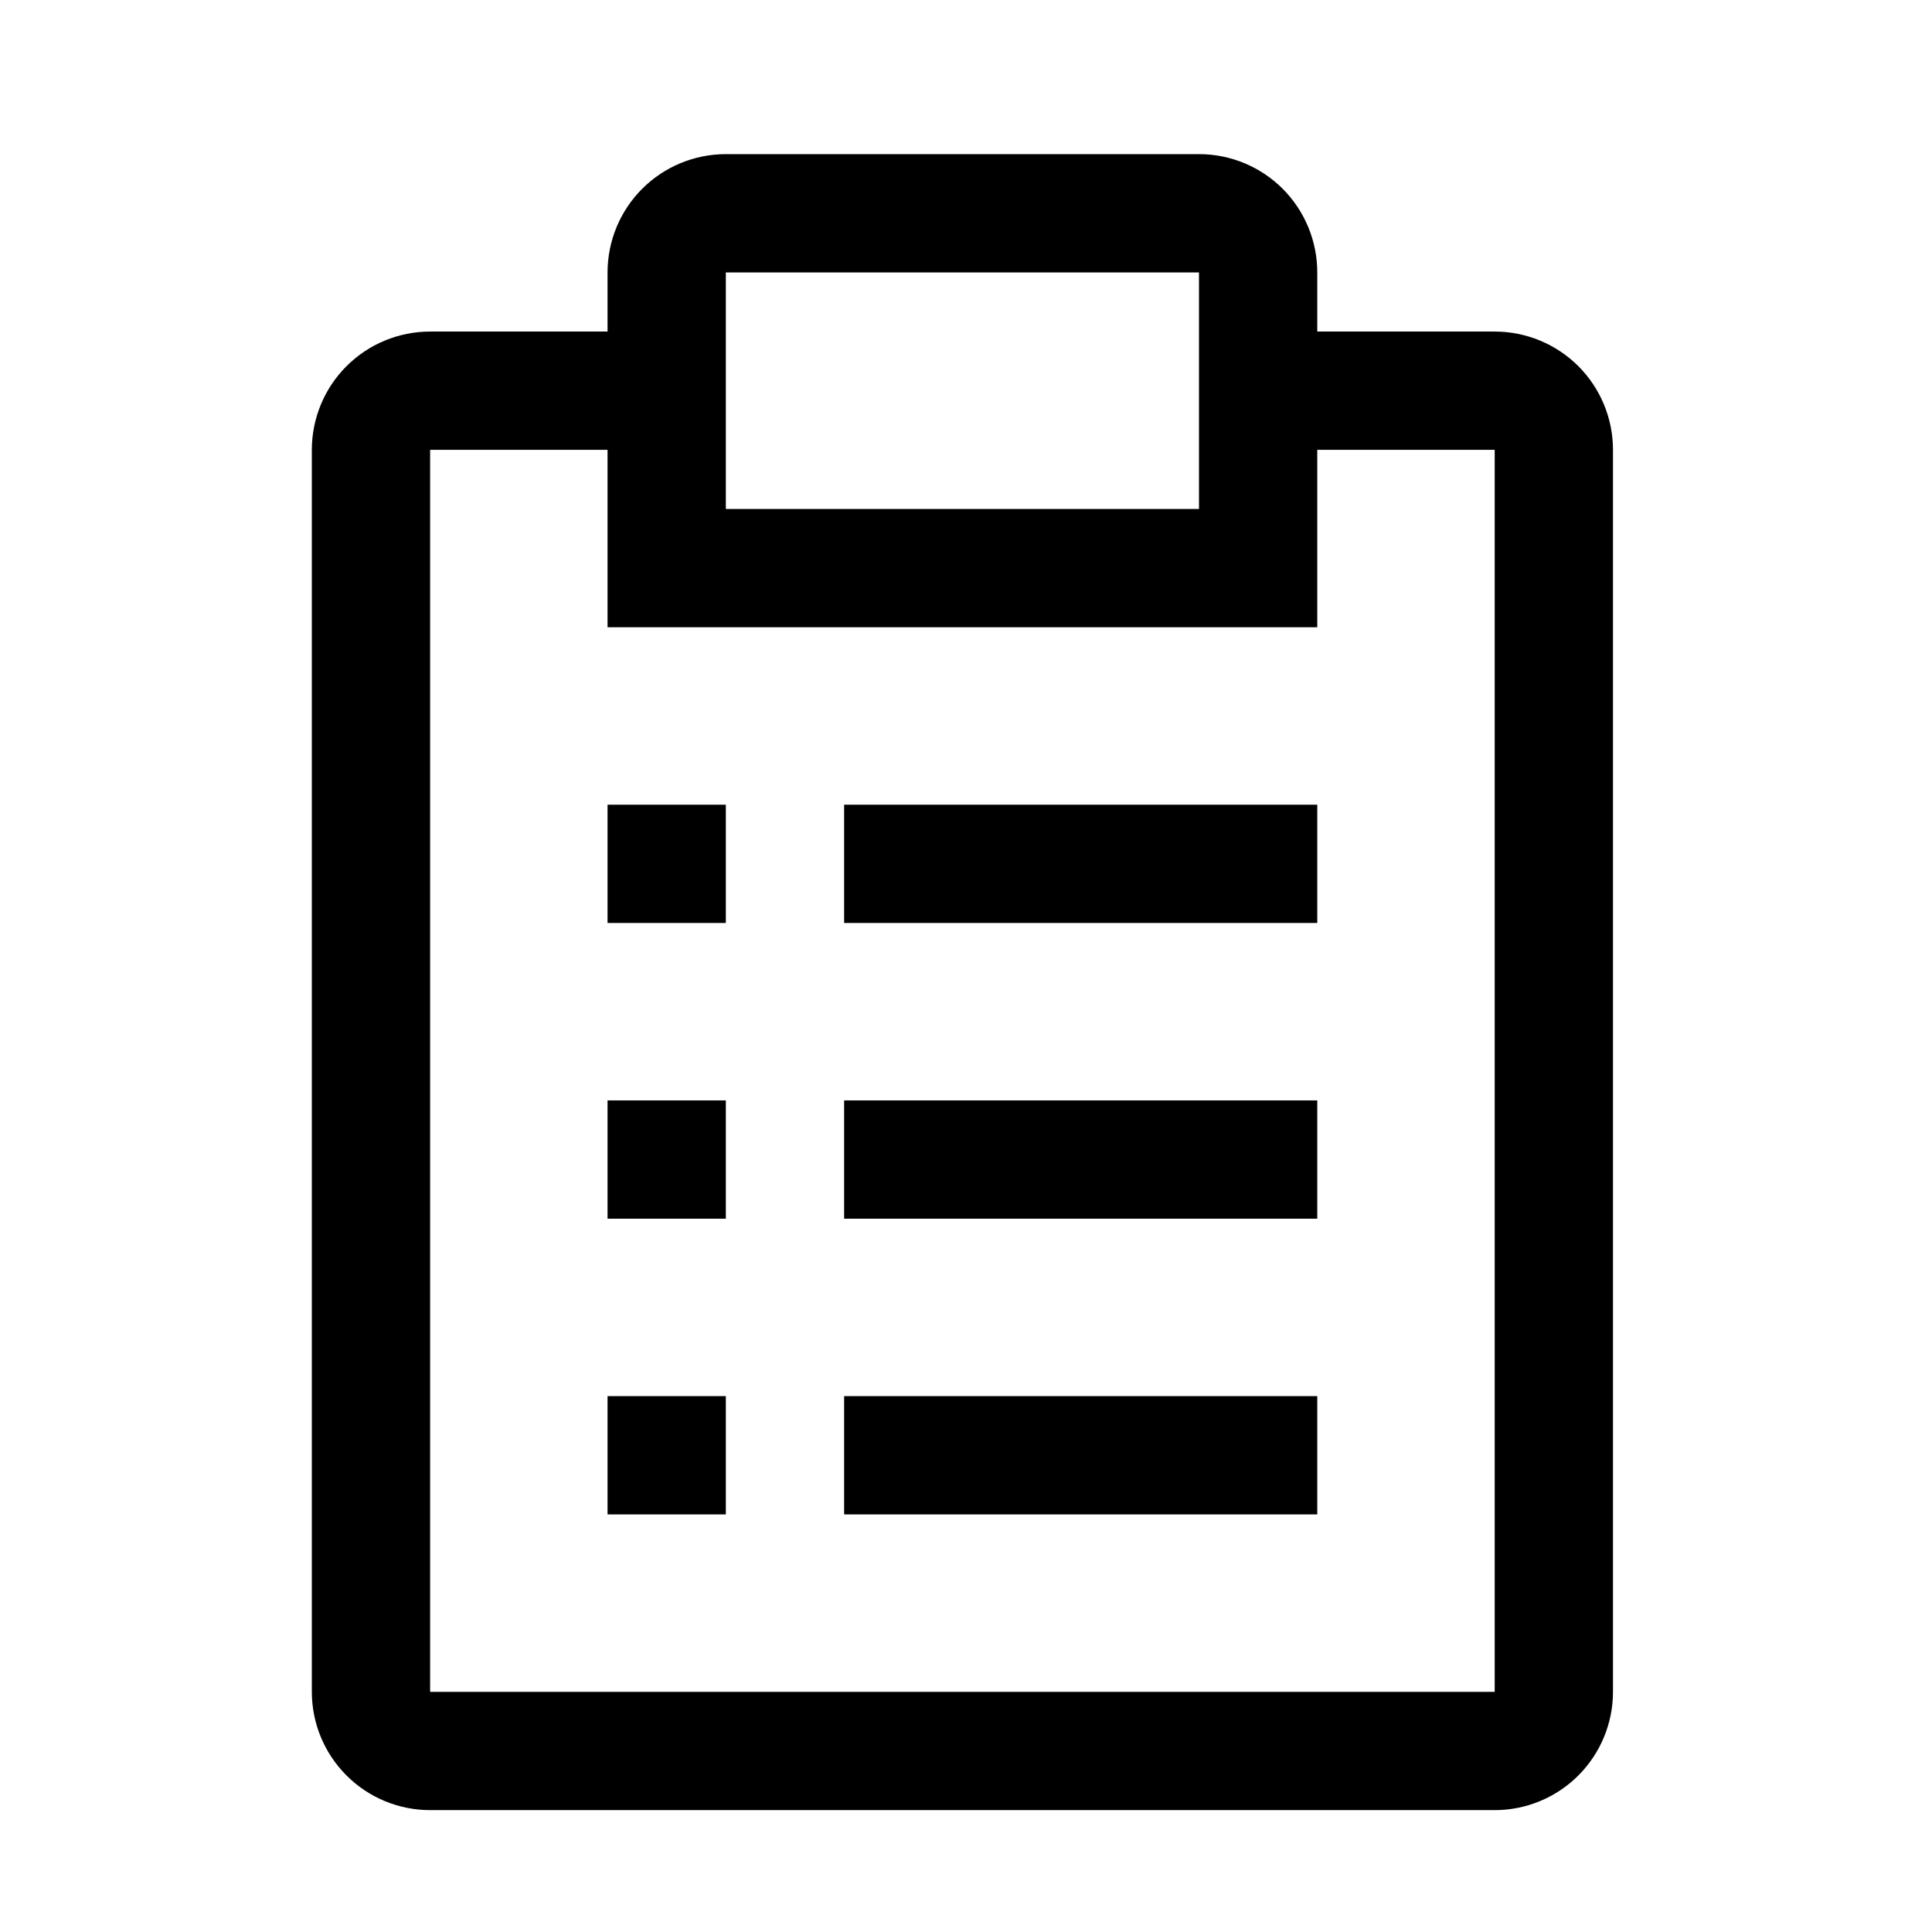
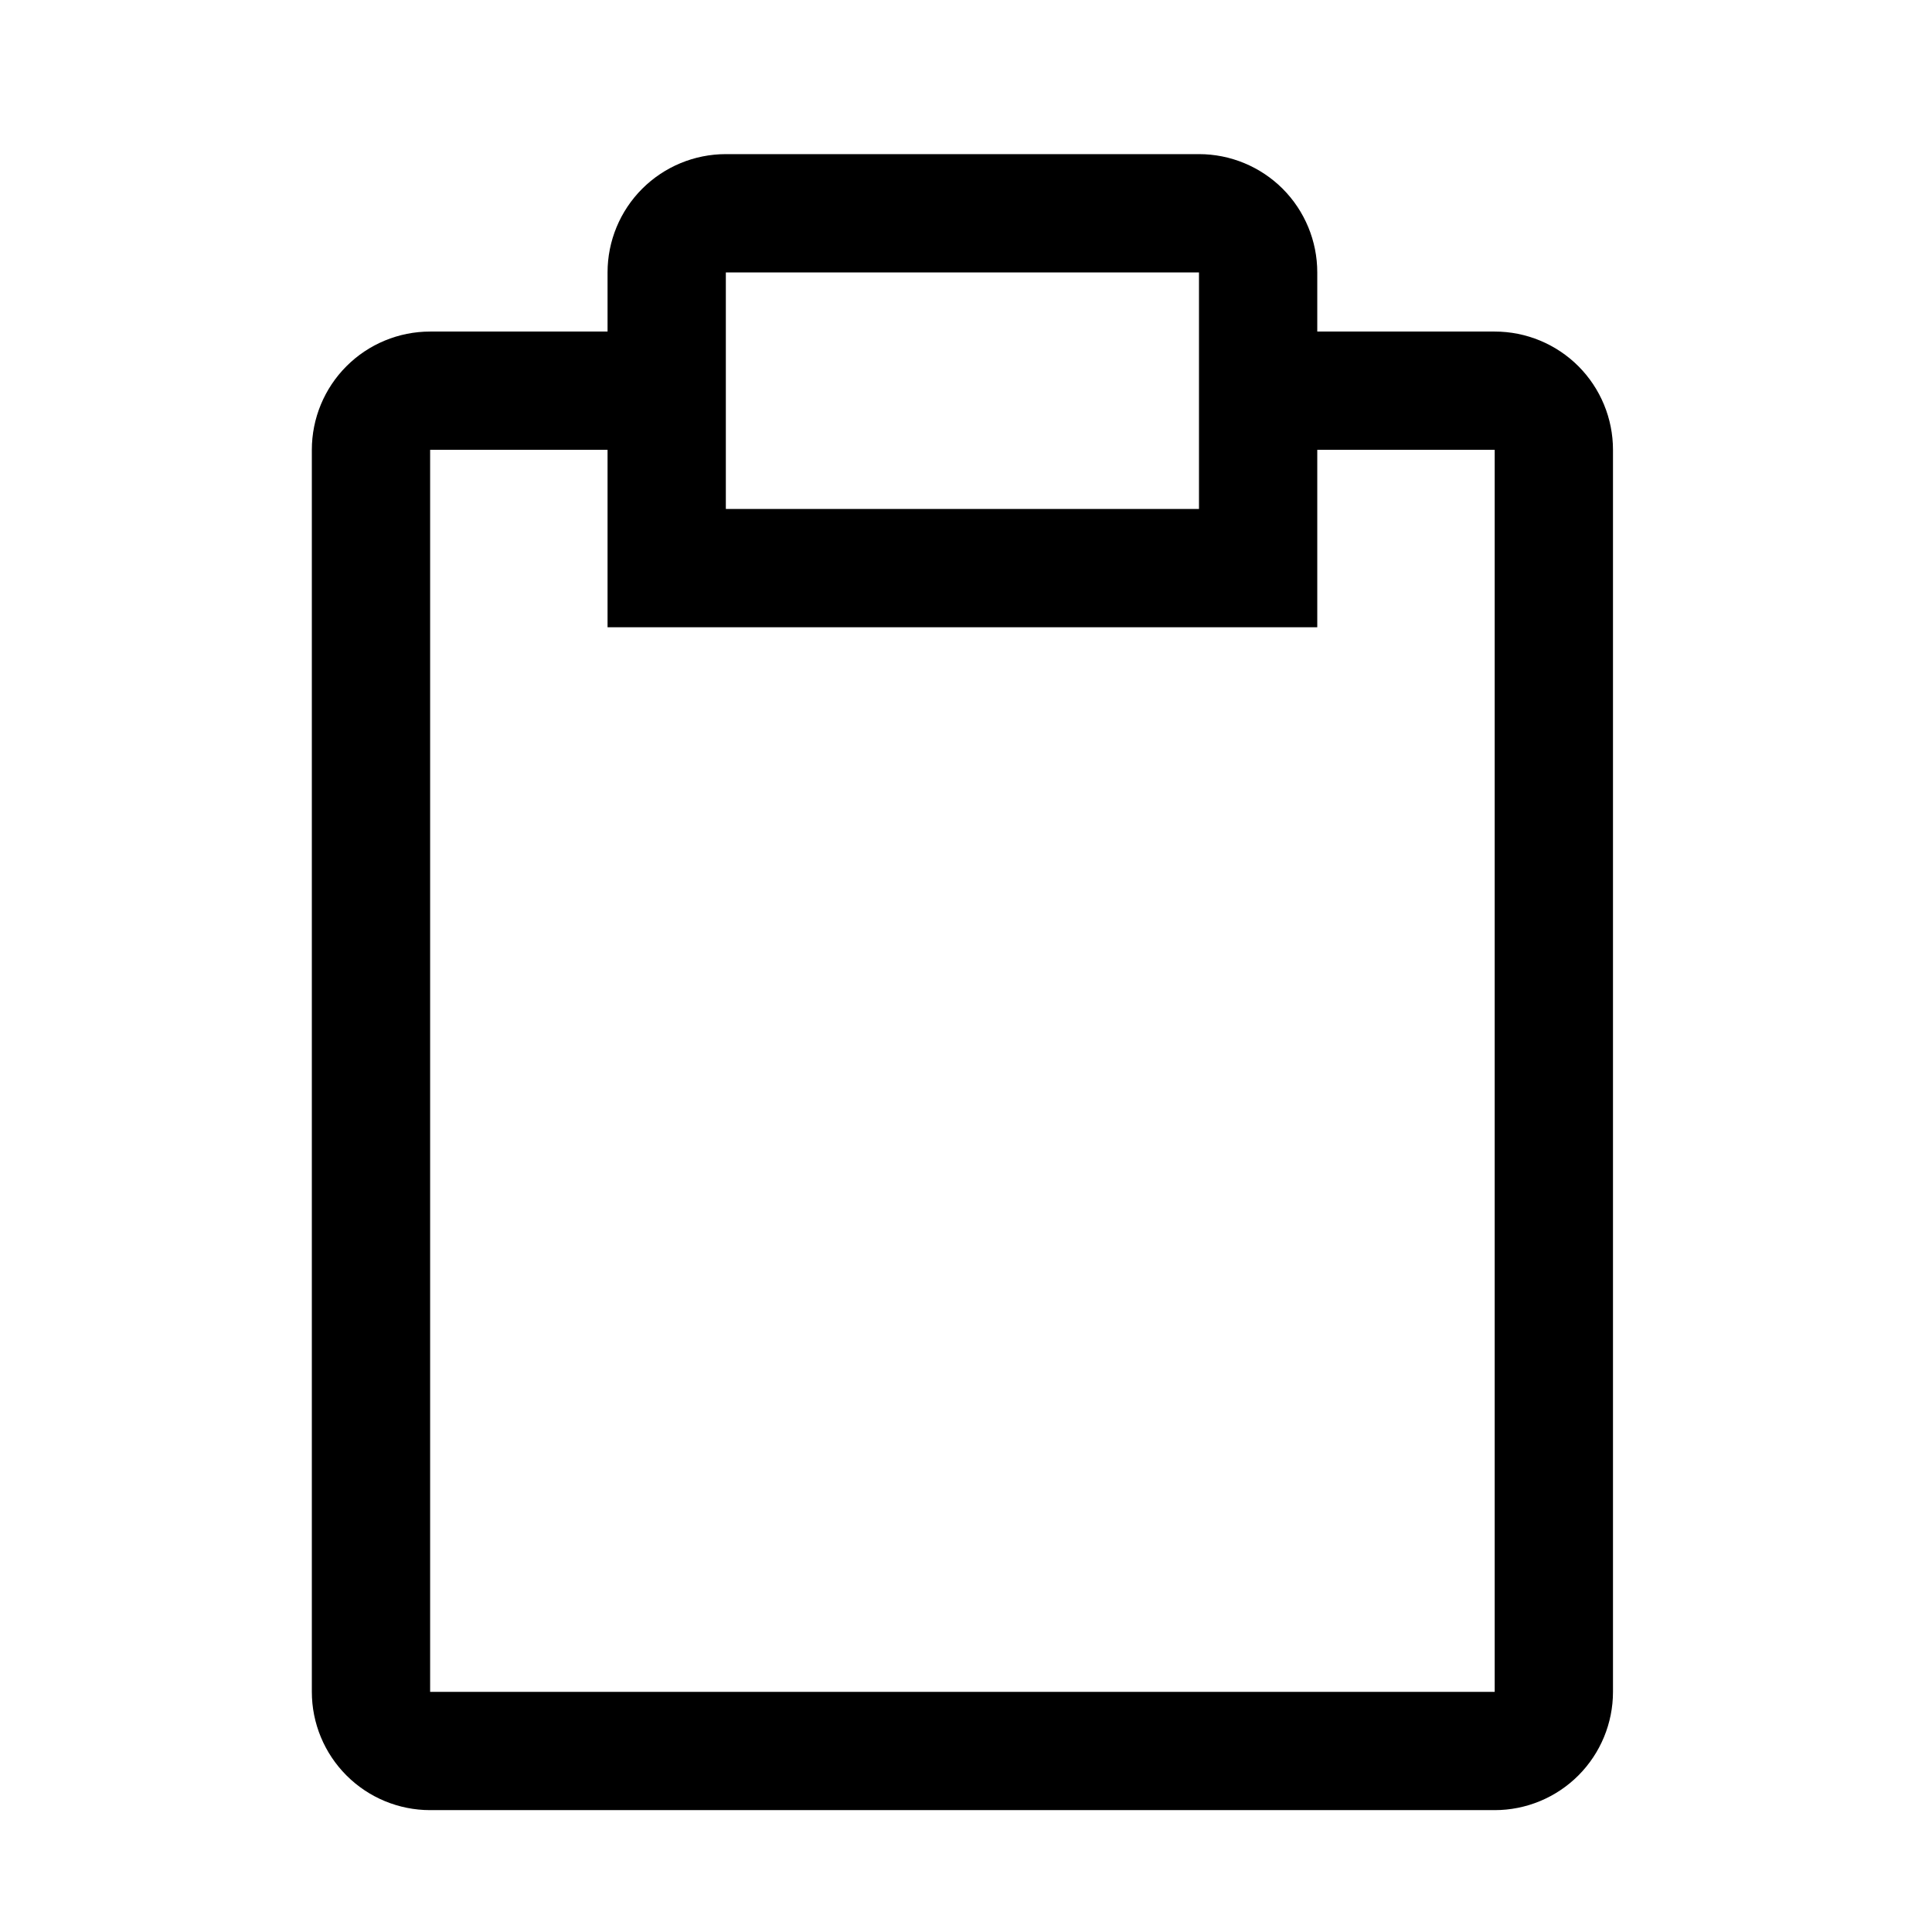
<svg xmlns="http://www.w3.org/2000/svg" width="49" height="49" viewBox="0 0 49 49" fill="none">
-   <path d="M21.409 35.409H33.409V38.409H21.409V35.409ZM15.409 35.409H18.409V38.409H15.409V35.409ZM21.409 27.909H33.409V30.909H21.409V27.909ZM15.409 27.909H18.409V30.909H15.409V27.909ZM21.409 20.409H33.409V23.409H21.409V20.409ZM15.409 20.409H18.409V23.409H15.409V20.409Z" fill="black" />
  <path d="M37.909 8.409H33.409V6.909C33.409 6.113 33.093 5.35 32.531 4.787C31.968 4.225 31.205 3.909 30.409 3.909H18.409C17.613 3.909 16.851 4.225 16.288 4.787C15.725 5.35 15.409 6.113 15.409 6.909V8.409H10.909C10.114 8.409 9.35 8.725 8.788 9.287C8.225 9.85 7.909 10.613 7.909 11.409V42.909C7.909 43.704 8.225 44.467 8.788 45.03C9.35 45.593 10.114 45.909 10.909 45.909H37.909C38.705 45.909 39.468 45.593 40.031 45.03C40.593 44.467 40.909 43.704 40.909 42.909V11.409C40.909 10.613 40.593 9.85 40.031 9.287C39.468 8.725 38.705 8.409 37.909 8.409ZM18.409 6.909H30.409V12.909H18.409V6.909ZM37.909 42.909H10.909V11.409H15.409V15.909H33.409V11.409H37.909V42.909Z" fill="black" />
</svg>